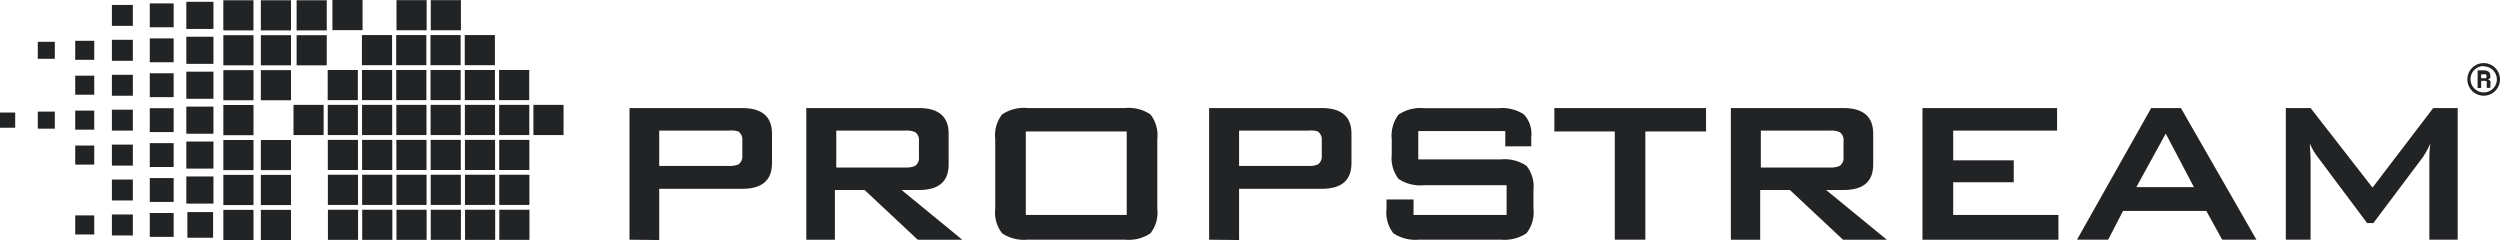
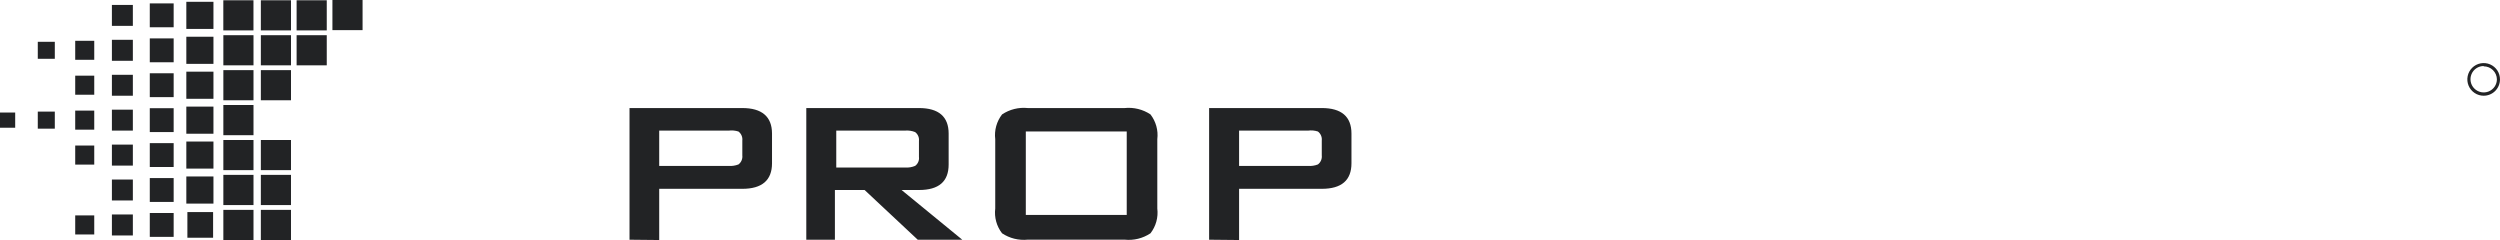
<svg xmlns="http://www.w3.org/2000/svg" id="Layer_2" data-name="Layer 2" width="992.63" height="95.29" viewBox="0 0 992.63 95.29">
  <defs>
    <style> .cls-1 { fill: #222325; } </style>
  </defs>
  <g>
-     <path class="cls-1" d="m198.25,83.27h11.97v11.97h-11.97v-11.97Zm-13.61,0h11.97v11.97h-11.97v-11.97Zm-13.61,0h11.97v11.97h-11.97v-11.97Zm-13.61,0h11.97v11.97h-11.97v-11.97Zm-13.61,0h11.97v11.97h-11.97v-11.97Zm-13.61,0h11.97v11.97h-11.97v-11.97Zm68.03-13.88h11.97v11.97h-11.97v-11.97Zm-13.61,0h11.97v11.97h-11.97v-11.97Zm-13.61,0h11.97v11.97h-11.97v-11.97Zm-13.61,0h11.97v11.97h-11.97v-11.97Zm-13.61,0h11.97v11.97h-11.97v-11.97Zm-13.61,0h11.97v11.97h-11.97v-11.97Zm68.03-13.86h11.97v11.97h-11.97v-11.97Zm-13.61,0h11.97v11.97h-11.97v-11.97Zm-13.61,0h11.97v11.97h-11.97v-11.97Zm-13.61,0h11.97v11.97h-11.97v-11.97Zm-13.61,0h11.97v11.97h-11.97v-11.97Zm-13.61,0h11.97v11.97h-11.97v-11.97Zm68.03-13.88h11.97v11.97h-11.97v-11.97Zm-13.61,0h11.97v11.97h-11.97v-11.97Zm27.21,0h11.97v11.97h-11.97v-11.97Zm-40.82,0h11.97v11.97h-11.97v-11.97Zm-13.61,0h11.97v11.97h-11.97v-11.97Zm-13.61,0h11.97v11.97h-11.97v-11.97Zm-13.61,0h11.97v11.97h-11.97v-11.97Zm-13.61,0h11.97v11.97h-11.97v-11.97Zm81.63-13.86h11.97v11.97h-11.97v-11.97Zm-13.61,0h11.97v11.97h-11.97v-11.97Zm-13.61,0h11.97v11.97h-11.97v-11.97Zm-13.61,0h11.97v11.97h-11.97v-11.97Zm-13.61,0h11.97v11.97h-11.97v-11.97Zm-13.61,0h11.97v11.97h-11.97v-11.97Zm54.42-13.88h11.97v11.97h-11.97v-11.97Zm-13.61,0h11.97v11.97h-11.97v-11.97Zm-13.61,0h11.97v11.97h-11.97v-11.97Zm-13.61,0h11.97v11.97h-11.97v-11.97ZM171.04.05h11.97v11.97h-11.97V.05Zm-13.61,0h11.97v11.97h-11.97V.05Z" />
    <path class="cls-1" d="m103.57,83.32h11.97v11.97h-11.97v-11.97Zm-14.89,0h11.97v11.97h-11.97v-11.97Zm-14.28.87h10.21v10.21h-10.21v-10.21Zm29.17-14.75h11.97v11.97h-11.97v-11.97Zm-14.89,0h11.97v11.97h-11.97v-11.97Zm14.89-13.86h11.97v11.97h-11.97v-11.97Zm-14.89,0h11.97v11.97h-11.97v-11.97Zm0-13.88h11.97v11.97h-11.97v-11.97Zm-14.7.62h10.77v10.77h-10.77v-10.77Zm-14.51.64h9.48v9.48h-9.48v-9.48Zm-15.04.58h8.32v8.32h-8.32v-8.32Zm-14.57.38h7.56v7.56h-7.56v-7.56Zm-14.86.4h6.76v6.76h-6.76v-6.76Zm-15,.36h6.03v6.03H0v-6.03Zm73.98,11.5h10.77v10.77h-10.77v-10.77Zm-14.51.64h9.48v9.48h-9.48v-9.48Zm-15.04.6h8.32v8.32h-8.32v-8.32Zm-14.57.36h7.56v7.56h-7.56v-7.56Zm44.12,12.28h10.77v10.77h-10.77v-10.77Zm-14.51.64h9.48v9.48h-9.48v-9.48Zm-15.04.58h8.32v8.32h-8.32v-8.32Zm15.04,13.28h9.48v9.48h-9.48v-9.48Zm-15.04.6h8.32v8.32h-8.32v-8.32Zm-14.57.36h7.56v7.56h-7.56v-7.56Zm44.12-57.07h10.77v10.77h-10.77v-10.77Zm-14.51.64h9.48v9.48h-9.48v-9.48Zm-15.04.6h8.32v8.32h-8.32v-8.32Zm-14.57.36h7.56v7.56h-7.56v-7.56Zm44.12-15.46h10.77v10.77h-10.77v-10.77Zm-14.51.64h9.48v9.48h-9.48v-9.48Zm-15.04.58h8.32v8.32h-8.32v-8.32Zm-14.57.38h7.56v7.56h-7.56v-7.56Zm-14.86.4h6.76v6.76h-6.76v-6.76ZM73.98.71h10.77v10.77h-10.77V.71Zm-14.51.64h9.48v9.48h-9.48V1.34Zm-15.04.6h8.32v8.32h-8.32V1.94Zm59.14,25.9h11.97v11.97h-11.97v-11.97Zm-14.89,0h11.97v11.97h-11.97v-11.97Zm14.89-13.88h11.97v11.97h-11.97v-11.97Zm-14.89,0h11.97v11.97h-11.97v-11.97ZM103.57.11h11.97v11.97h-11.97V.11Zm14.2,13.86h11.97v11.97h-11.97v-11.97Zm0-13.86h11.97v11.97h-11.97V.11Zm14.22-.11h11.97v11.97h-11.97V0Zm-43.32.11h11.97v11.97h-11.97V.11Z" />
  </g>
  <g>
-     <path class="cls-1" d="m985.15,32.11v2.83h-1.41v-7.01h2.48c.67-.03,1.33.16,1.89.53.22.18.4.42.52.69.11.27.15.56.13.85.09.31.09.63,0,.94-.25.28-.55.5-.88.65.37.09.7.29.94.59.09.35.09.71,0,1.06v.53c-.03.2-.03.39,0,.59-.06.17-.06.36,0,.53h-1.47v-1.71c.06-.13.09-.27.09-.41s-.03-.28-.09-.41c-.22-.2-.52-.31-.83-.29l-1.36.06Zm0-1.06h1c.29.08.6.08.88,0,.19-.21.3-.48.3-.77s-.11-.56-.3-.77c-.27-.1-.56-.1-.83,0h-1.06v1.53Z" />
    <path class="cls-1" d="m986.15,38.01c-1.28,0-2.54-.38-3.61-1.1s-1.9-1.73-2.39-2.92c-.49-1.19-.61-2.49-.36-3.75.25-1.26.88-2.41,1.79-3.32.91-.9,2.07-1.52,3.34-1.76,1.26-.24,2.56-.11,3.75.39,1.18.5,2.19,1.34,2.9,2.41.7,1.07,1.07,2.33,1.06,3.62-.02,1.71-.71,3.34-1.92,4.55s-2.85,1.88-4.56,1.88Zm0-11.79c-1.04,0-2.05.31-2.91.88-.87.58-1.54,1.4-1.93,2.35-.4.96-.5,2.01-.3,3.03.2,1.02.7,1.95,1.44,2.68.73.73,1.67,1.23,2.68,1.44,1.02.2,2.07.1,3.04-.3.95-.4,1.77-1.07,2.35-1.93.58-.86.88-1.88.88-2.91-.03-1.37-.6-2.67-1.58-3.63-.98-.96-2.29-1.49-3.67-1.49v-.12Z" />
    <path class="cls-1" d="m249.95,95.17v-52.27h44.79c7.78,0,11.79,3.42,11.79,10.14v11.79c0,6.72-3.95,10.14-11.79,10.14h-33v20.33l-11.79-.12Zm39.31-43.32h-27.52v14.03h27.52c1.34.1,2.69-.1,3.95-.59.55-.41.97-.96,1.24-1.59.27-.63.37-1.32.29-2v-5.89c.08-.68-.02-1.37-.29-2-.27-.63-.7-1.18-1.24-1.59-1.27-.41-2.62-.53-3.95-.35Zm30.88,43.32v-52.27h44.73c7.84,0,11.79,3.42,11.79,10.14v12.26c0,6.78-3.89,10.14-11.79,10.14h-6.9l24.1,19.74h-17.68l-21.1-19.74h-11.79v19.74h-11.37Zm39.25-43.32h-27.35v14.67h27.35c1.35.09,2.7-.13,3.95-.65.55-.4.98-.94,1.25-1.56.27-.62.37-1.31.28-1.98v-6.36c.08-.67-.02-1.35-.29-1.97-.27-.62-.7-1.16-1.24-1.56-1.25-.5-2.6-.7-3.95-.59Zm35.77,3.42c-.43-3.51.55-7.05,2.71-9.84,3-2,6.61-2.9,10.2-2.53h38.48c3.61-.37,7.23.52,10.25,2.53,2.16,2.8,3.14,6.33,2.71,9.84v27.52c.43,3.51-.54,7.05-2.71,9.84-3.02,2.01-6.65,2.91-10.25,2.53h-38.48c-3.59.36-7.19-.53-10.2-2.53-2.17-2.79-3.14-6.33-2.71-9.84v-27.52Zm12.14,30.06h40.07v-33.12h-40.07v33.12Zm72.78,9.84v-52.27h44.73c7.84,0,11.79,3.42,11.79,10.14v11.79c0,6.72-3.89,10.14-11.79,10.14h-32.83v20.33l-11.9-.12Zm39.25-43.32h-27.35v14.03h27.35c1.34.11,2.69-.09,3.95-.59.55-.41.97-.96,1.24-1.59.27-.63.37-1.32.29-2v-5.89c.08-.68-.02-1.37-.29-2-.27-.63-.7-1.18-1.24-1.59-1.27-.42-2.62-.54-3.95-.35Z" />
-     <path class="cls-1" d="m597.66,52.03h-34.53v11.26h32.65c3.63-.39,7.28.51,10.31,2.53,1.09,1.37,1.89,2.93,2.36,4.61.48,1.68.61,3.44.41,5.17v7.19c.42,3.52-.58,7.06-2.77,9.84-3.03,1.99-6.65,2.89-10.25,2.53h-32.3c-3.63.36-7.27-.53-10.31-2.53-2.17-2.79-3.14-6.33-2.71-9.84v-3.59h10.73v6.13h36.95v-11.79h-32.65c-3.6.38-7.23-.49-10.25-2.48-2.14-2.81-3.11-6.33-2.71-9.84v-5.89c-.39-3.51.58-7.03,2.71-9.84,3.02-2.01,6.65-2.91,10.25-2.53h29.47c3.54-.35,7.1.52,10.08,2.48,1.11,1.2,1.94,2.63,2.44,4.19.5,1.56.65,3.2.45,4.83v3.65h-10.31v-6.07Zm55.63.18v42.96h-12.14v-42.96h-23.99v-9.31h60.23v9.31h-24.1Zm33.95,42.96v-52.27h44.73c7.84,0,11.79,3.42,11.79,10.14v12.26c0,6.78-3.89,10.14-11.79,10.14h-6.9l24.1,19.74h-17.39l-21.1-19.74h-11.79v19.74h-11.67Zm39.25-43.32h-27.35v14.67h27.35c1.35.09,2.7-.13,3.95-.65.55-.4.98-.94,1.25-1.56.27-.62.37-1.31.28-1.98v-6.36c.08-.67-.02-1.35-.29-1.97-.27-.62-.7-1.16-1.24-1.56-1.25-.5-2.6-.7-3.95-.59Zm36.83,43.32v-52.27h53.45v8.96h-41.25v11.79h24.04v8.72h-24.04v12.97h41.78v9.84h-53.98Zm61.35,0l29.47-52.27h11.79l30,52.27h-13.61l-6.31-11.43h-33.06l-5.89,11.43h-12.38Zm23.57-20.86h22.87l-11.2-21.27-11.67,21.27Zm59.35,20.86v-52.27h9.84l24.58,31.59,24.1-31.59h9.72v52.27h-11.26v-32.3c0-1.3,0-3.12.41-5.89-.85,1.91-1.86,3.74-3.01,5.48l-19.62,26.11h-2.48l-19.62-26.23c-1.28-1.63-2.33-3.44-3.12-5.36,0,2.12.29,3.95.29,5.89v32.3h-9.84Z" />
  </g>
</svg>